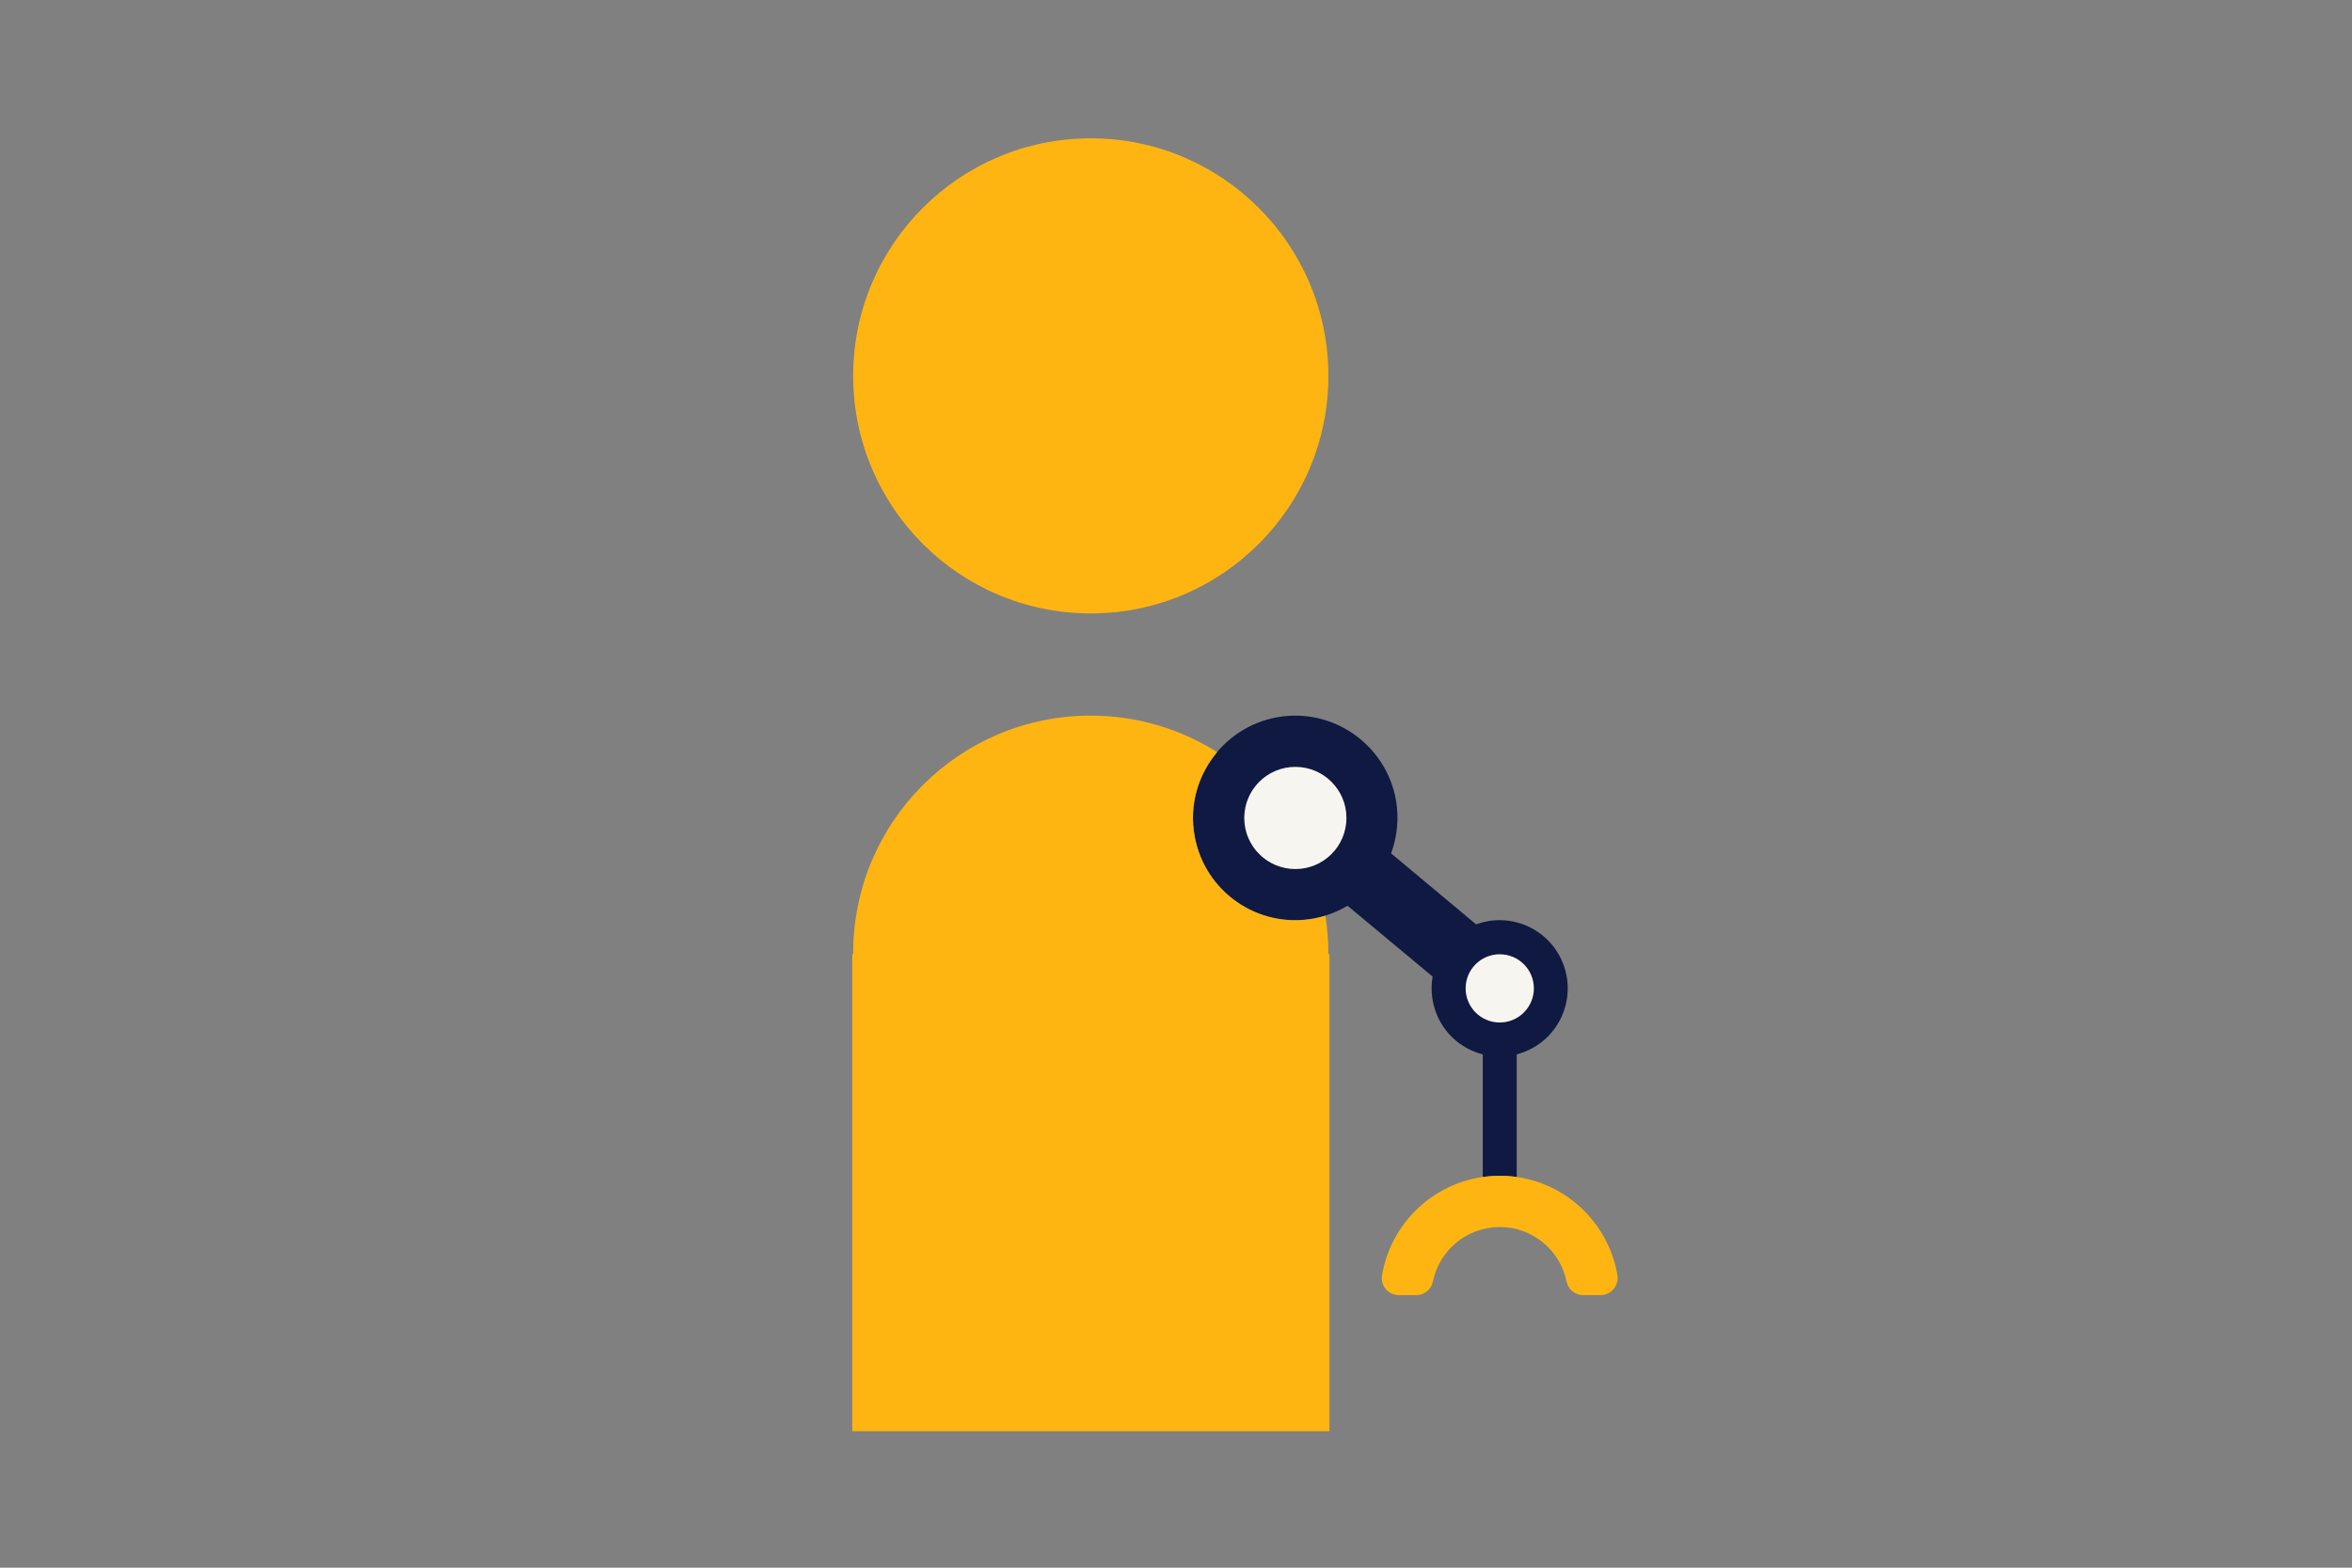
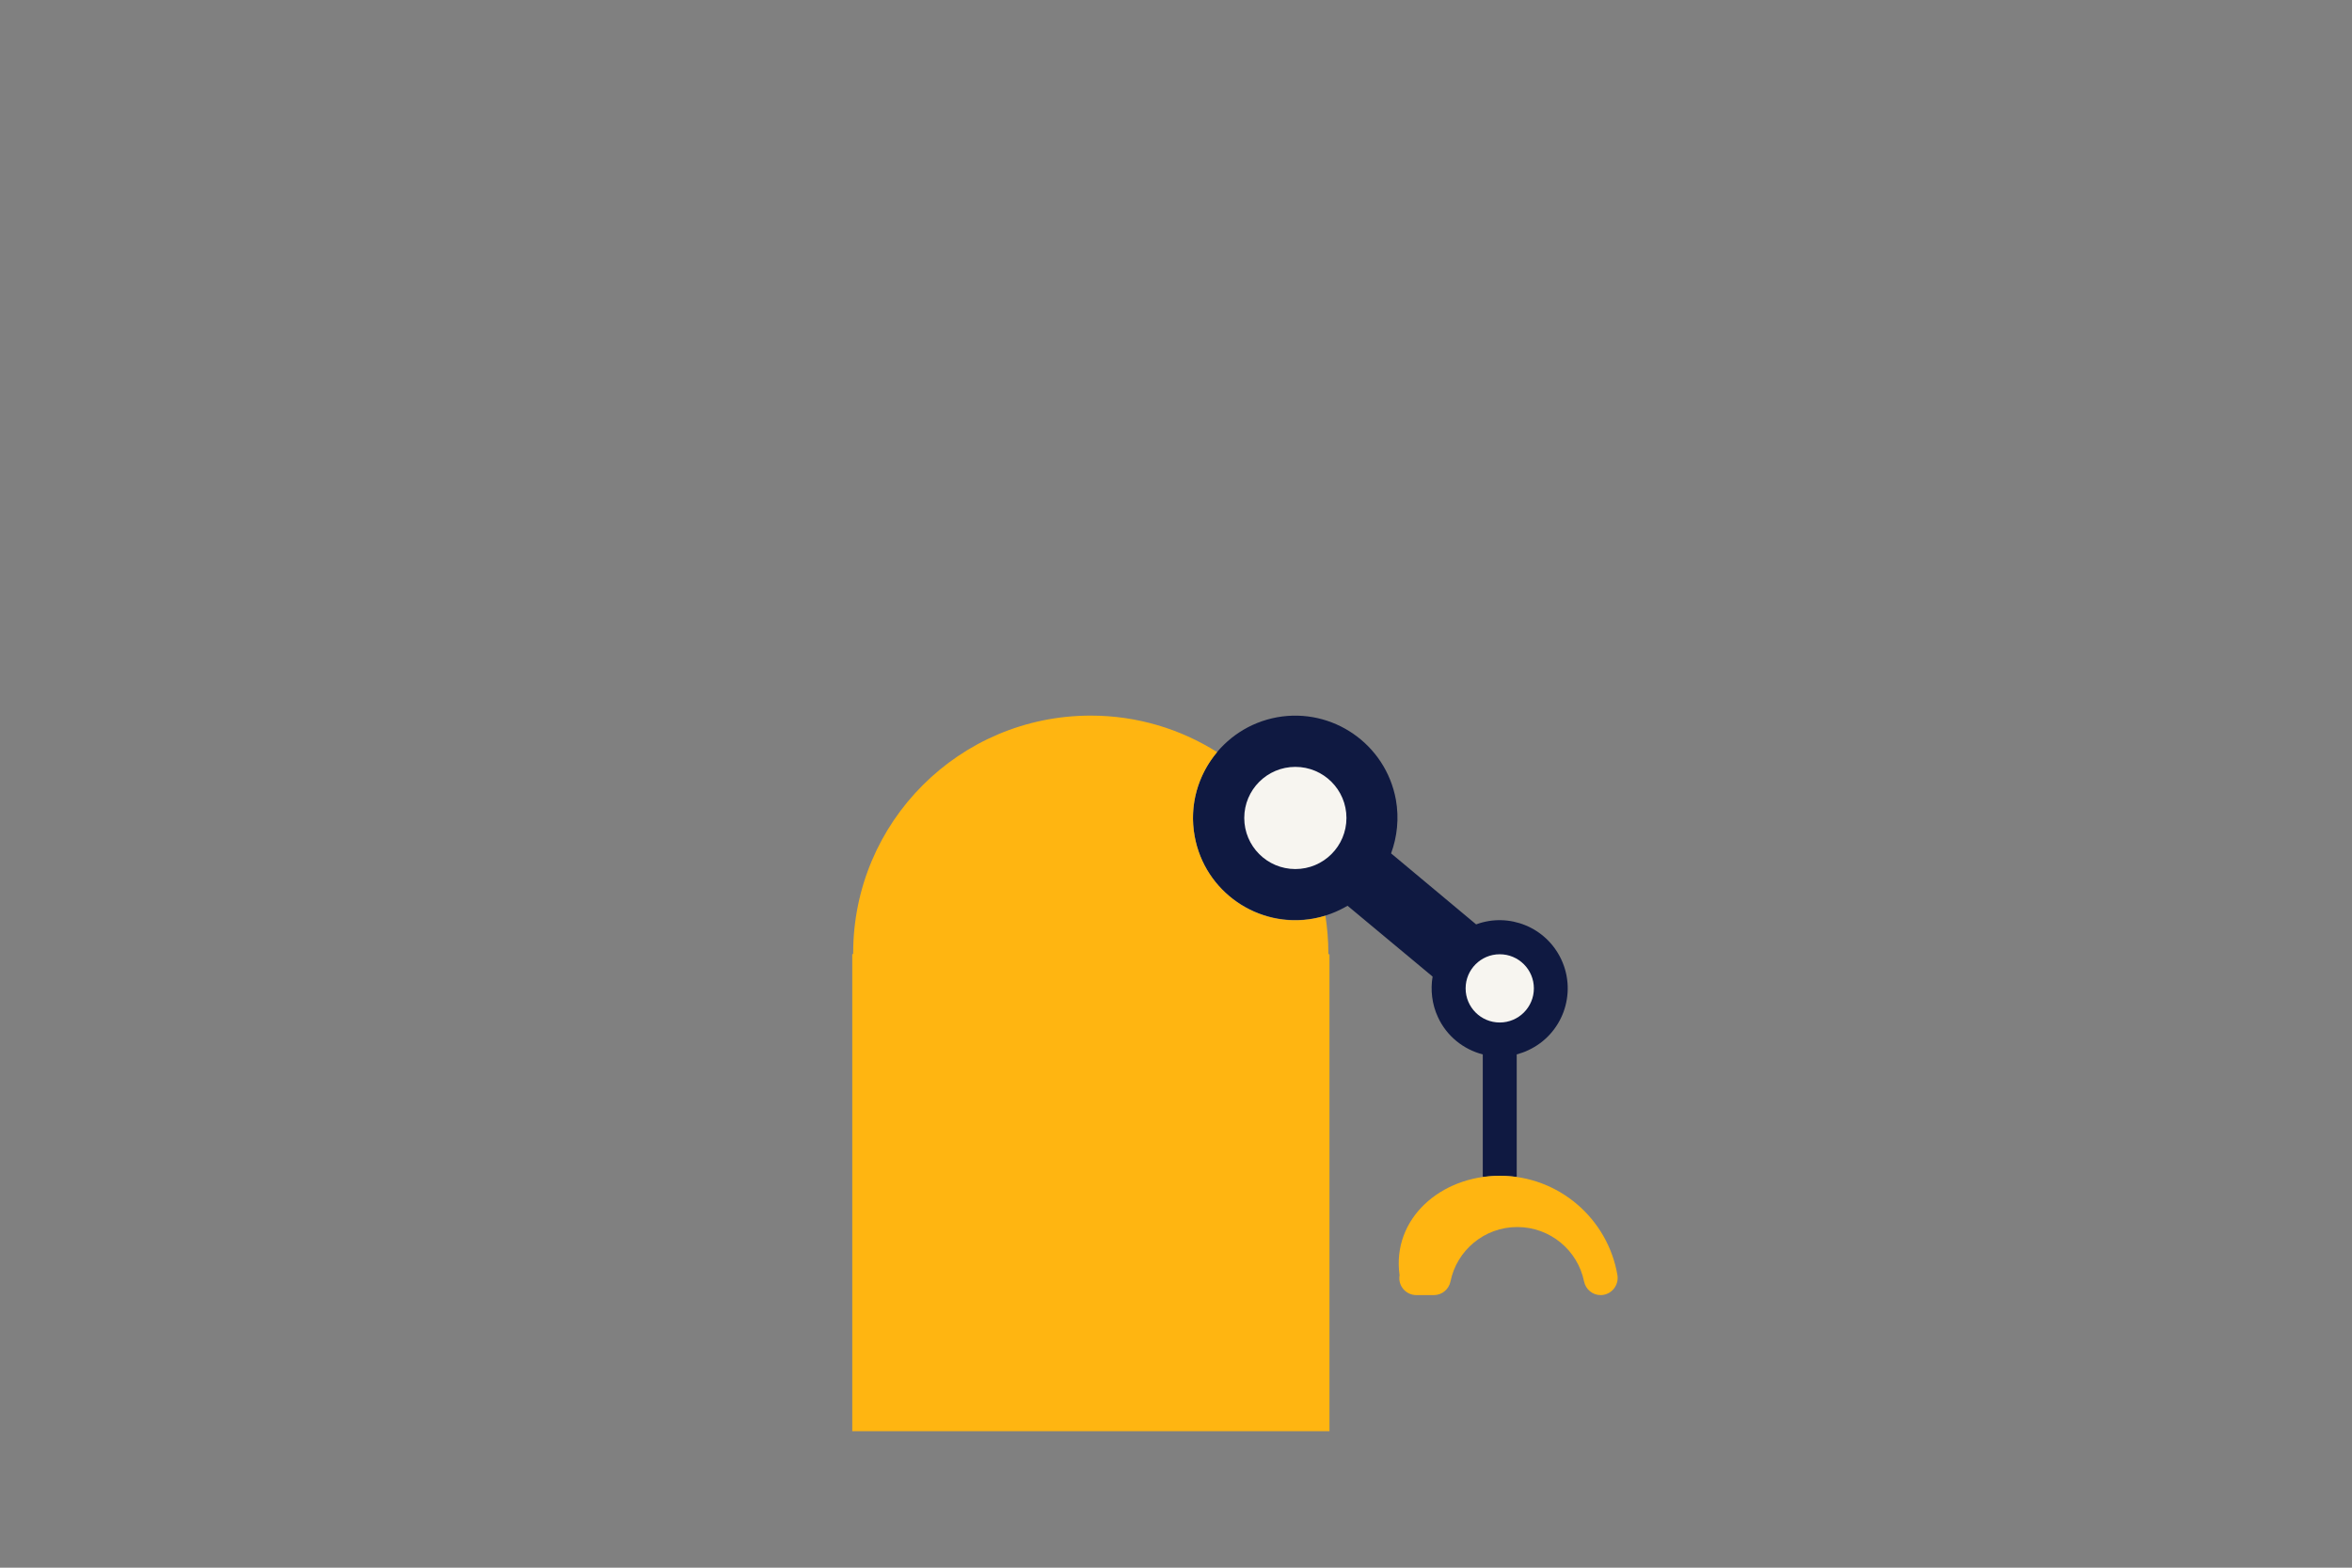
<svg xmlns="http://www.w3.org/2000/svg" version="1.1" id="Laag_1" x="0px" y="0px" width="1275px" height="850px" viewBox="0 0 1275 850" style="enable-background:new 0 0 1275 850;" xml:space="preserve">
  <rect x="0" y="0" width="1275" height="850" fill="#808080" stroke="none" />
  <style type="text/css">
	.st0{fill:#0F1941;}
	.st1{fill:#FFB511;}
	.st2{fill:#F7F5F0;}
	.st3{fill:none;}
</style>
  <path class="st0" d="M779.5,551.5c4.8,10.4,13.9,17.5,24.3,20.2v66.5c3-0.4,6.1-0.7,9.2-0.7c3.1,0,6.2,0.2,9.2,0.7v-66.5  c2.1-0.6,4.3-1.3,6.3-2.3c18.5-8.6,26.5-30.6,17.9-49.1c-8.2-17.6-28.4-25.7-46.2-19.1l-46.1-38.5c3.3-9,4.4-19,2.6-29.1  c-5.5-30.1-34.3-50.1-64.4-44.7c-30.1,5.5-50.1,34.3-44.7,64.4s34.3,50.1,64.4,44.7c6.7-1.2,12.9-3.6,18.5-6.9l46.1,38.4  C775.4,536.7,776.2,544.4,779.5,551.5z" />
-   <circle class="st1" cx="591.3" cy="203.8" r="128.8" />
  <path class="st1" d="M720.1,516.9c0-7-0.6-13.8-1.6-20.4c-2.1,0.6-4.2,1.2-6.5,1.6c-30.1,5.5-59-14.6-64.4-44.7  c-3.1-16.9,1.9-33.4,12.2-45.6C640,395.3,616.5,388,591.3,388c-71.2,0-128.8,57.7-128.8,128.8c0,0.2,0,0.3,0,0.5H462v258.7h258.7  V517.4h-0.5C720.1,517.2,720.1,517,720.1,516.9z" />
-   <path class="st1" d="M813,637.5c32,0,58.6,23.3,63.8,53.9c0.9,5.6-3.4,10.8-9.1,10.8l-9.5,0c-4.4,0-8.1-3.1-9-7.4  c-3.4-16.8-18.3-29.5-36.2-29.5c-17.9,0-32.8,12.7-36.2,29.5c-0.9,4.3-4.6,7.4-9,7.4h-9.5c-5.7,0-10.1-5.1-9.1-10.8  C754.4,660.8,781,637.5,813,637.5z" />
+   <path class="st1" d="M813,637.5c32,0,58.6,23.3,63.8,53.9c0.9,5.6-3.4,10.8-9.1,10.8c-4.4,0-8.1-3.1-9-7.4  c-3.4-16.8-18.3-29.5-36.2-29.5c-17.9,0-32.8,12.7-36.2,29.5c-0.9,4.3-4.6,7.4-9,7.4h-9.5c-5.7,0-10.1-5.1-9.1-10.8  C754.4,660.8,781,637.5,813,637.5z" />
  <circle class="st2" cx="702.2" cy="443.5" r="27.7" />
  <circle class="st2" cx="813" cy="535.9" r="18.5" />
  <rect class="st3" width="1275" height="850" />
  <g>
</g>
  <g>
</g>
  <g>
</g>
  <g>
</g>
  <g>
</g>
  <g>
</g>
  <g>
</g>
  <g>
</g>
  <g>
</g>
  <g>
</g>
  <g>
</g>
  <g>
</g>
  <g>
</g>
  <g>
</g>
  <g>
</g>
</svg>